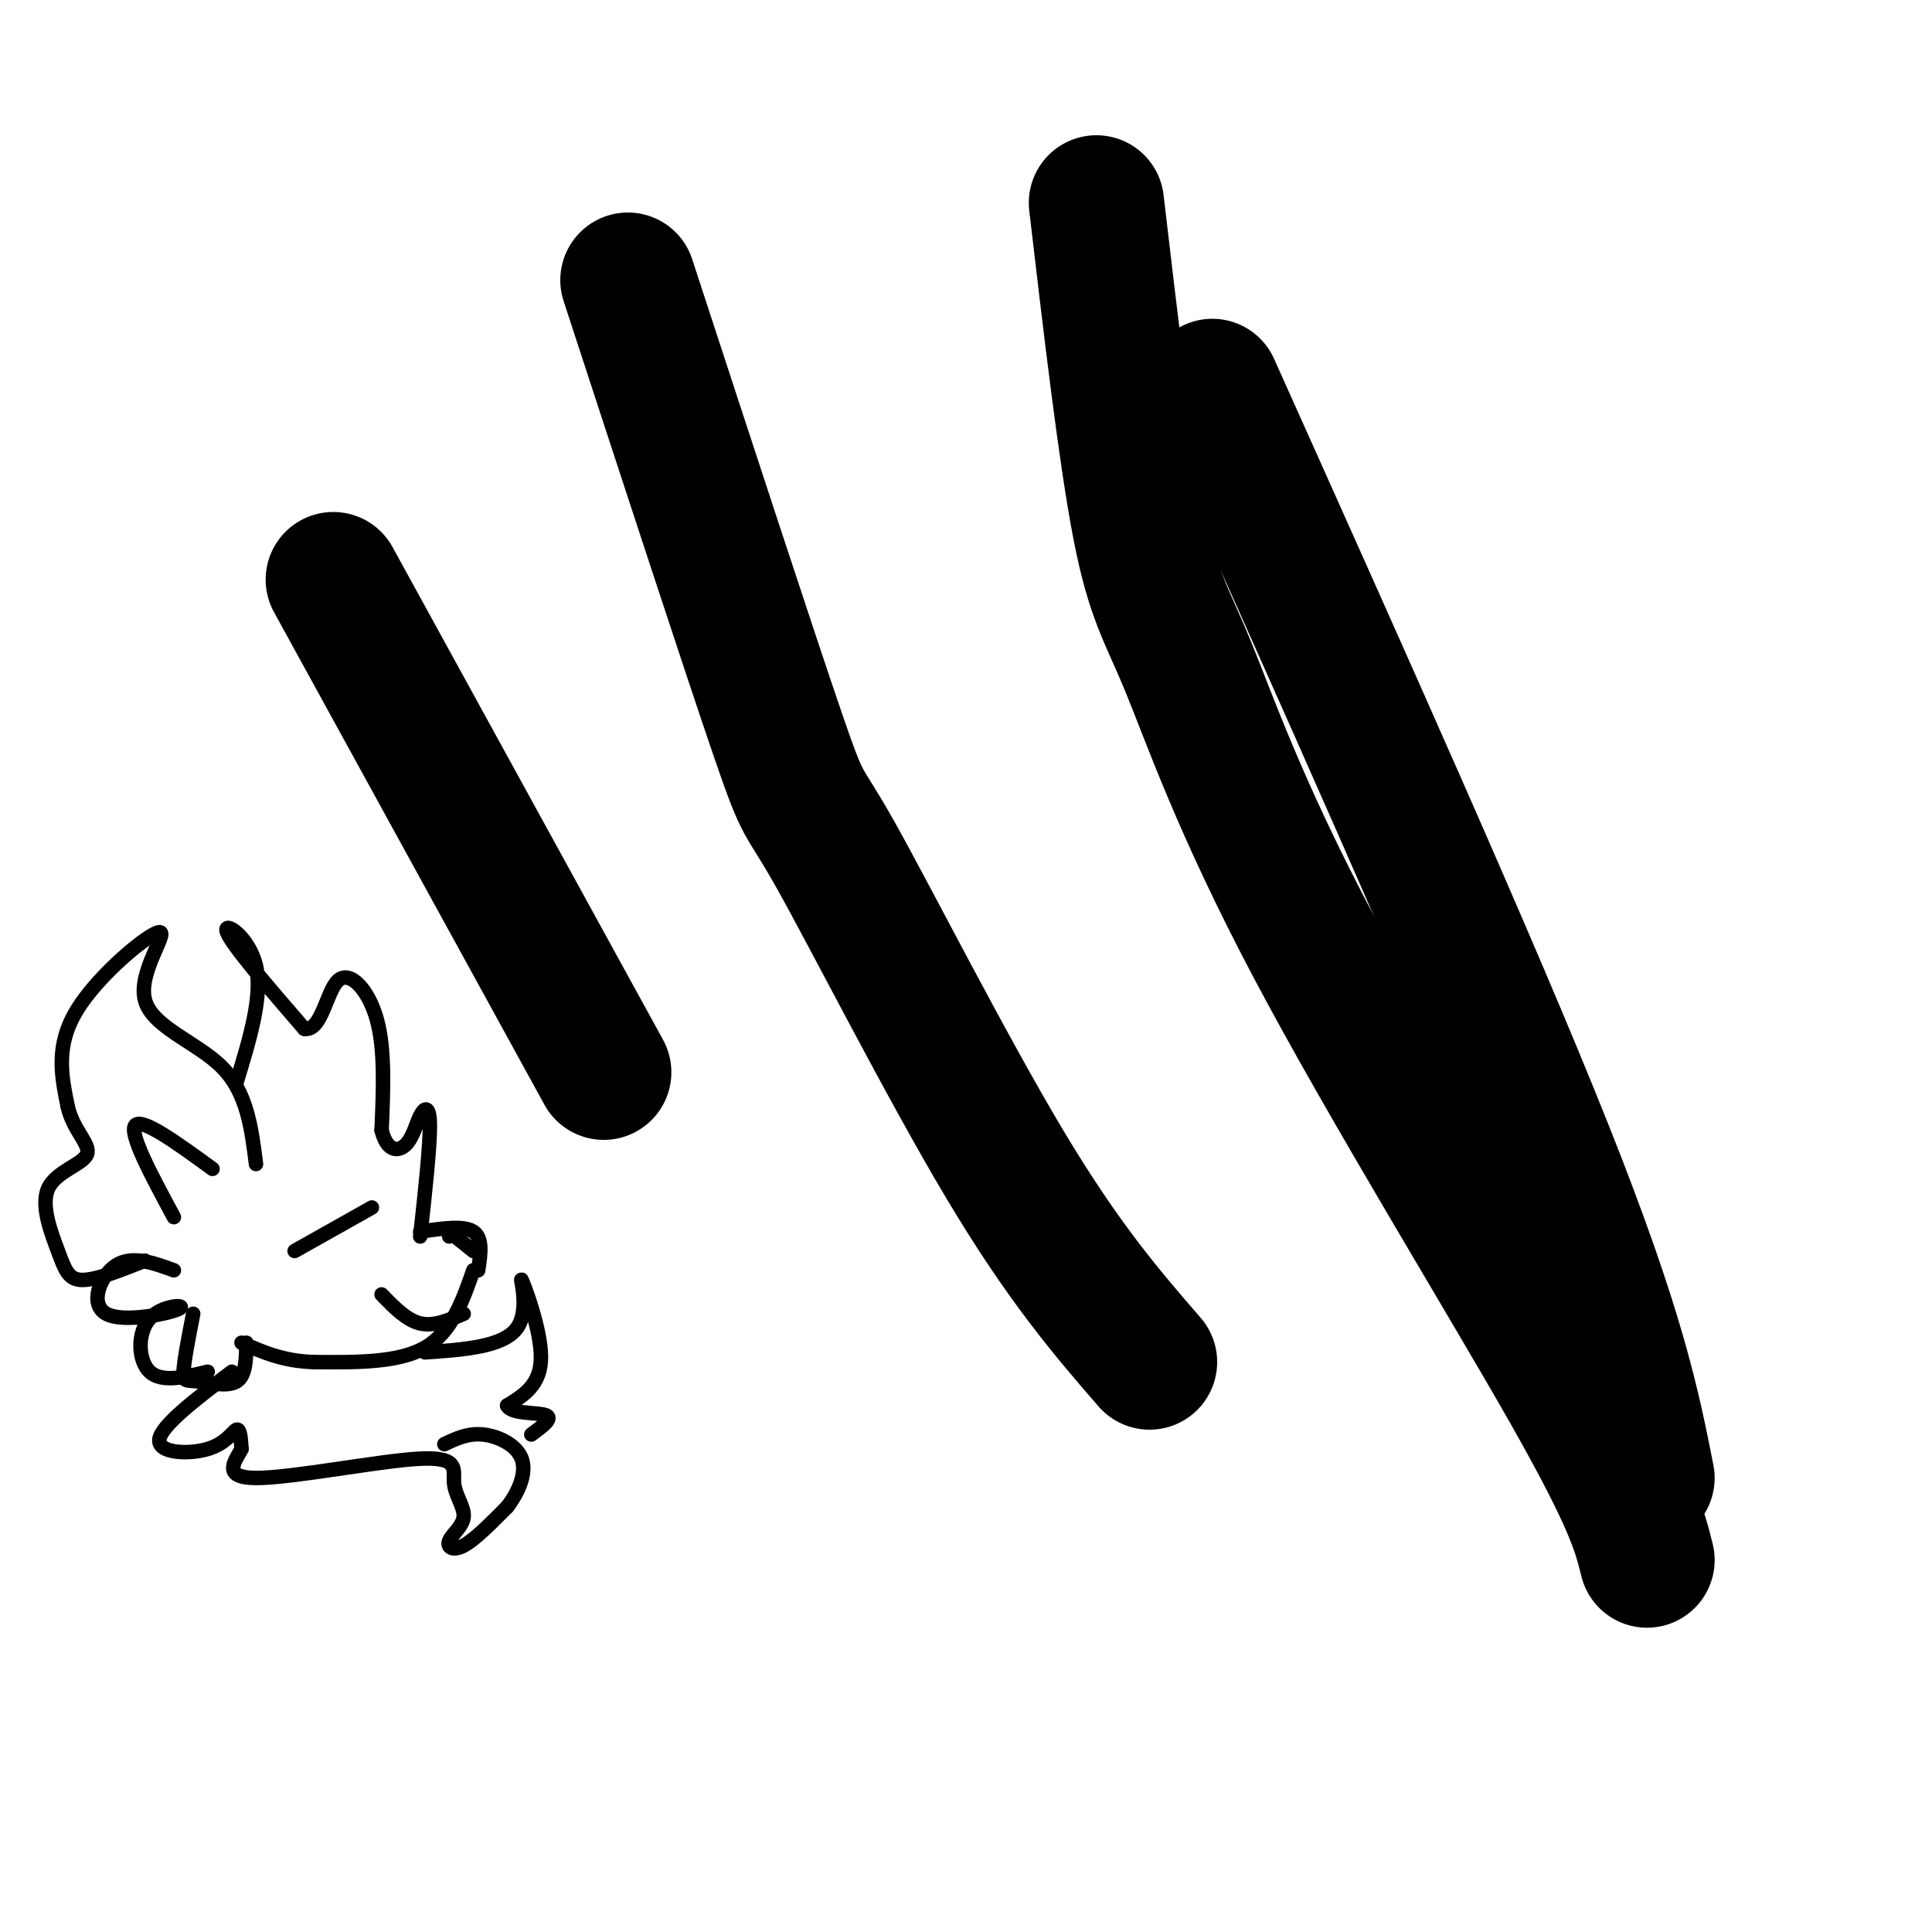
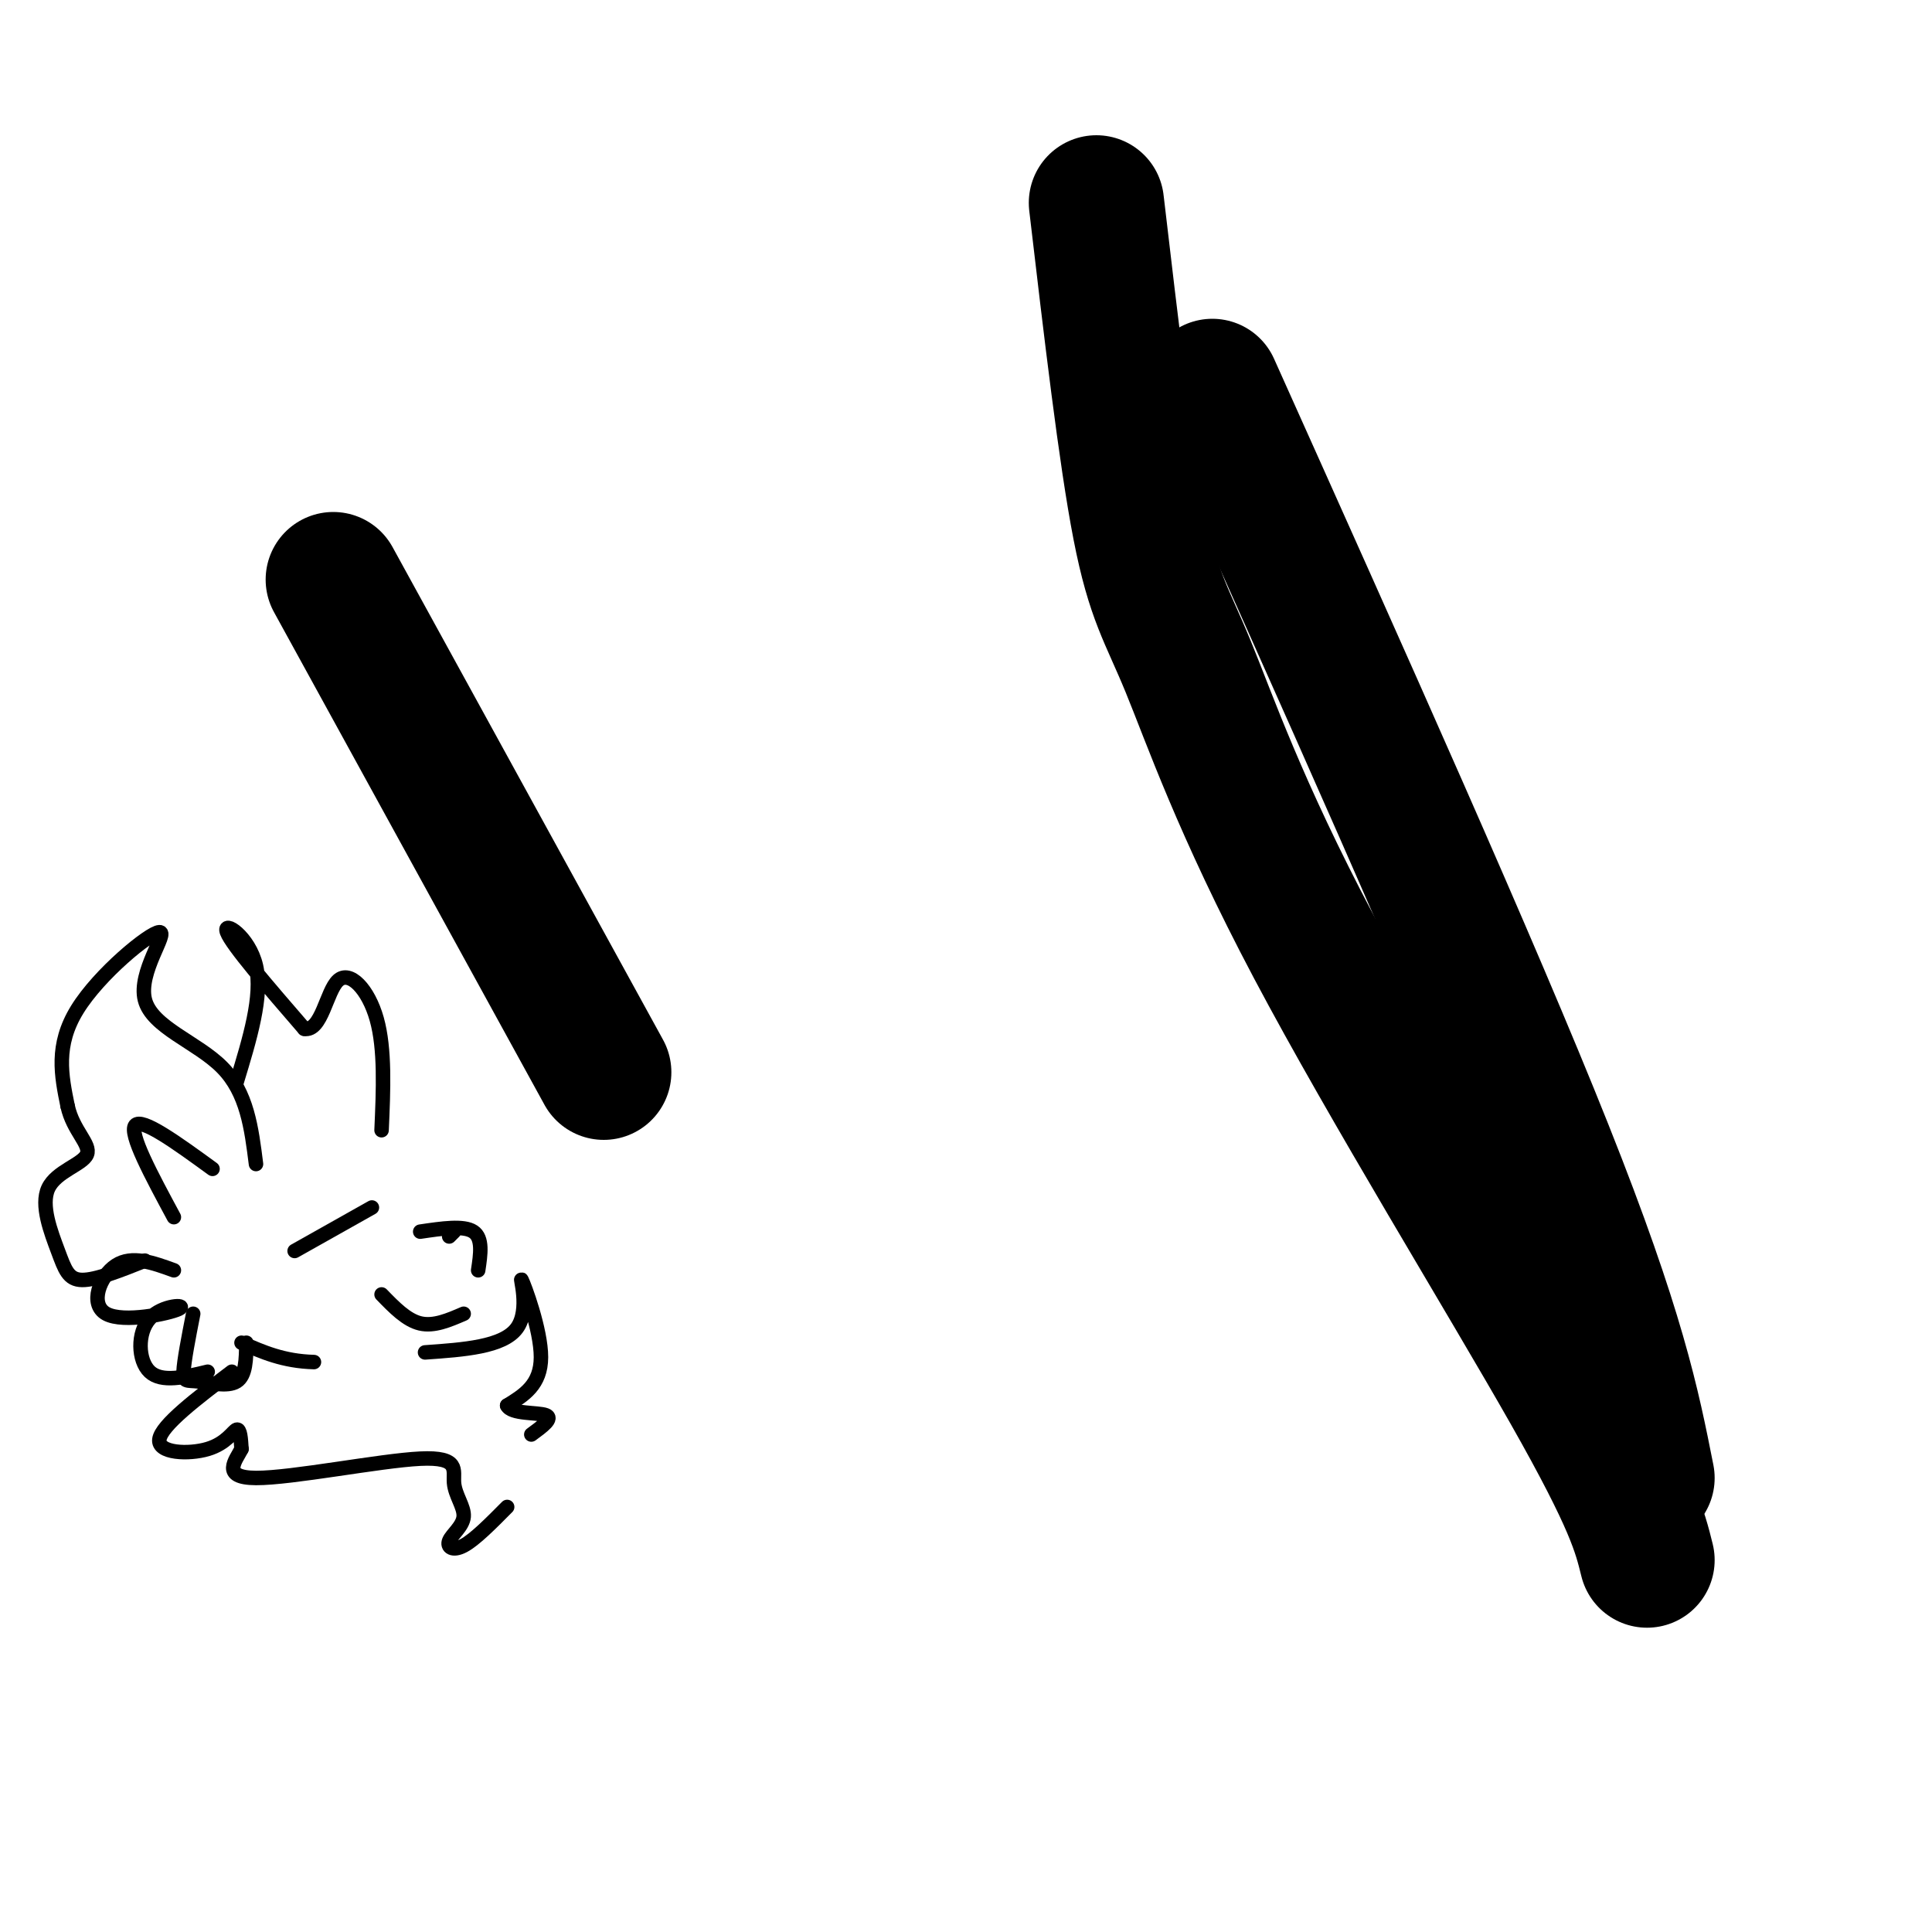
<svg xmlns="http://www.w3.org/2000/svg" viewBox="0 0 400 400" version="1.1">
  <g fill="none" stroke="#000000" stroke-width="3" stroke-linecap="round" stroke-linejoin="round">
    <path d="M36,252c-4.667,-8.667 -9.333,-17.333 -8,-19c1.333,-1.667 8.667,3.667 16,9" />
    <path d="M53,241c-0.923,-7.388 -1.847,-14.775 -7,-20c-5.153,-5.225 -14.536,-8.287 -16,-14c-1.464,-5.713 4.990,-14.077 3,-14c-1.990,0.077 -12.426,8.593 -17,16c-4.574,7.407 -3.287,13.703 -2,20" />
    <path d="M14,229c1.104,5.116 4.865,7.907 4,10c-0.865,2.093 -6.356,3.489 -8,7c-1.644,3.511 0.557,9.138 2,13c1.443,3.862 2.126,5.961 5,6c2.874,0.039 7.937,-1.980 13,-4" />
    <path d="M49,224c2.711,-8.911 5.422,-17.822 4,-24c-1.422,-6.178 -6.978,-9.622 -6,-7c0.978,2.622 8.489,11.311 16,20" />
    <path d="M63,213c3.595,0.631 4.583,-7.792 7,-10c2.417,-2.208 6.262,1.798 8,8c1.738,6.202 1.369,14.601 1,23" />
-     <path d="M79,234c1.144,4.560 3.502,4.459 5,3c1.498,-1.459 2.134,-4.278 3,-6c0.866,-1.722 1.962,-2.349 2,2c0.038,4.349 -0.981,13.675 -2,23" />
    <path d="M87,255c4.500,-0.667 9.000,-1.333 11,0c2.000,1.333 1.500,4.667 1,8" />
-     <path d="M98,263c-2.250,6.417 -4.500,12.833 -10,16c-5.500,3.167 -14.250,3.083 -23,3" />
    <path d="M65,282c-6.333,-0.167 -10.667,-2.083 -15,-4" />
    <path d="M36,263c-4.347,-1.578 -8.693,-3.156 -12,-1c-3.307,2.156 -5.574,8.047 -2,10c3.574,1.953 12.989,-0.033 15,-1c2.011,-0.967 -3.382,-0.914 -6,2c-2.618,2.914 -2.462,8.690 0,11c2.462,2.310 7.231,1.155 12,0" />
    <path d="M40,272c-0.958,4.893 -1.917,9.786 -2,12c-0.083,2.214 0.708,1.750 3,2c2.292,0.250 6.083,1.214 8,0c1.917,-1.214 1.958,-4.607 2,-8" />
    <path d="M61,259c0.000,0.000 16.000,-9.000 16,-9" />
-     <path d="M93,255c0.000,0.000 5.000,4.000 5,4" />
    <path d="M94,255c0.000,0.000 -1.000,1.000 -1,1" />
    <path d="M79,268c2.583,2.667 5.167,5.333 8,6c2.833,0.667 5.917,-0.667 9,-2" />
    <path d="M48,284c-7.298,5.548 -14.595,11.095 -15,14c-0.405,2.905 6.083,3.167 10,2c3.917,-1.167 5.262,-3.762 6,-4c0.738,-0.238 0.869,1.881 1,4" />
    <path d="M50,300c-1.128,2.276 -4.448,5.967 3,6c7.448,0.033 25.664,-3.593 34,-4c8.336,-0.407 6.792,2.405 7,5c0.208,2.595 2.169,4.974 2,7c-0.169,2.026 -2.469,3.699 -3,5c-0.531,1.301 0.705,2.229 3,1c2.295,-1.229 5.647,-4.614 9,-8" />
-     <path d="M105,312c2.452,-3.179 4.083,-7.125 3,-10c-1.083,-2.875 -4.881,-4.679 -8,-5c-3.119,-0.321 -5.560,0.839 -8,2" />
    <path d="M88,280c8.077,-0.565 16.155,-1.131 19,-5c2.845,-3.869 0.458,-11.042 1,-10c0.542,1.042 4.012,10.298 4,16c-0.012,5.702 -3.506,7.851 -7,10" />
    <path d="M105,291c0.822,1.822 6.378,1.378 8,2c1.622,0.622 -0.689,2.311 -3,4" />
  </g>
  <g fill="none" stroke="#000000" stroke-width="28" stroke-linecap="round" stroke-linejoin="round">
    <path d="M69,120c0.000,0.000 56.000,102.000 56,102" />
-     <path d="M130,58c12.607,38.560 25.214,77.119 31,94c5.786,16.881 4.750,12.083 12,25c7.250,12.917 22.786,43.548 35,64c12.214,20.452 21.107,30.726 30,41" />
    <path d="M227,42c3.062,26.113 6.124,52.226 9,67c2.876,14.774 5.565,18.207 10,29c4.435,10.793 10.617,28.944 26,58c15.383,29.056 39.967,69.016 53,92c13.033,22.984 14.517,28.992 16,35" />
    <path d="M251,80c27.000,60.167 54.000,120.333 69,158c15.000,37.667 18.000,52.833 21,68" />
  </g>
</svg>